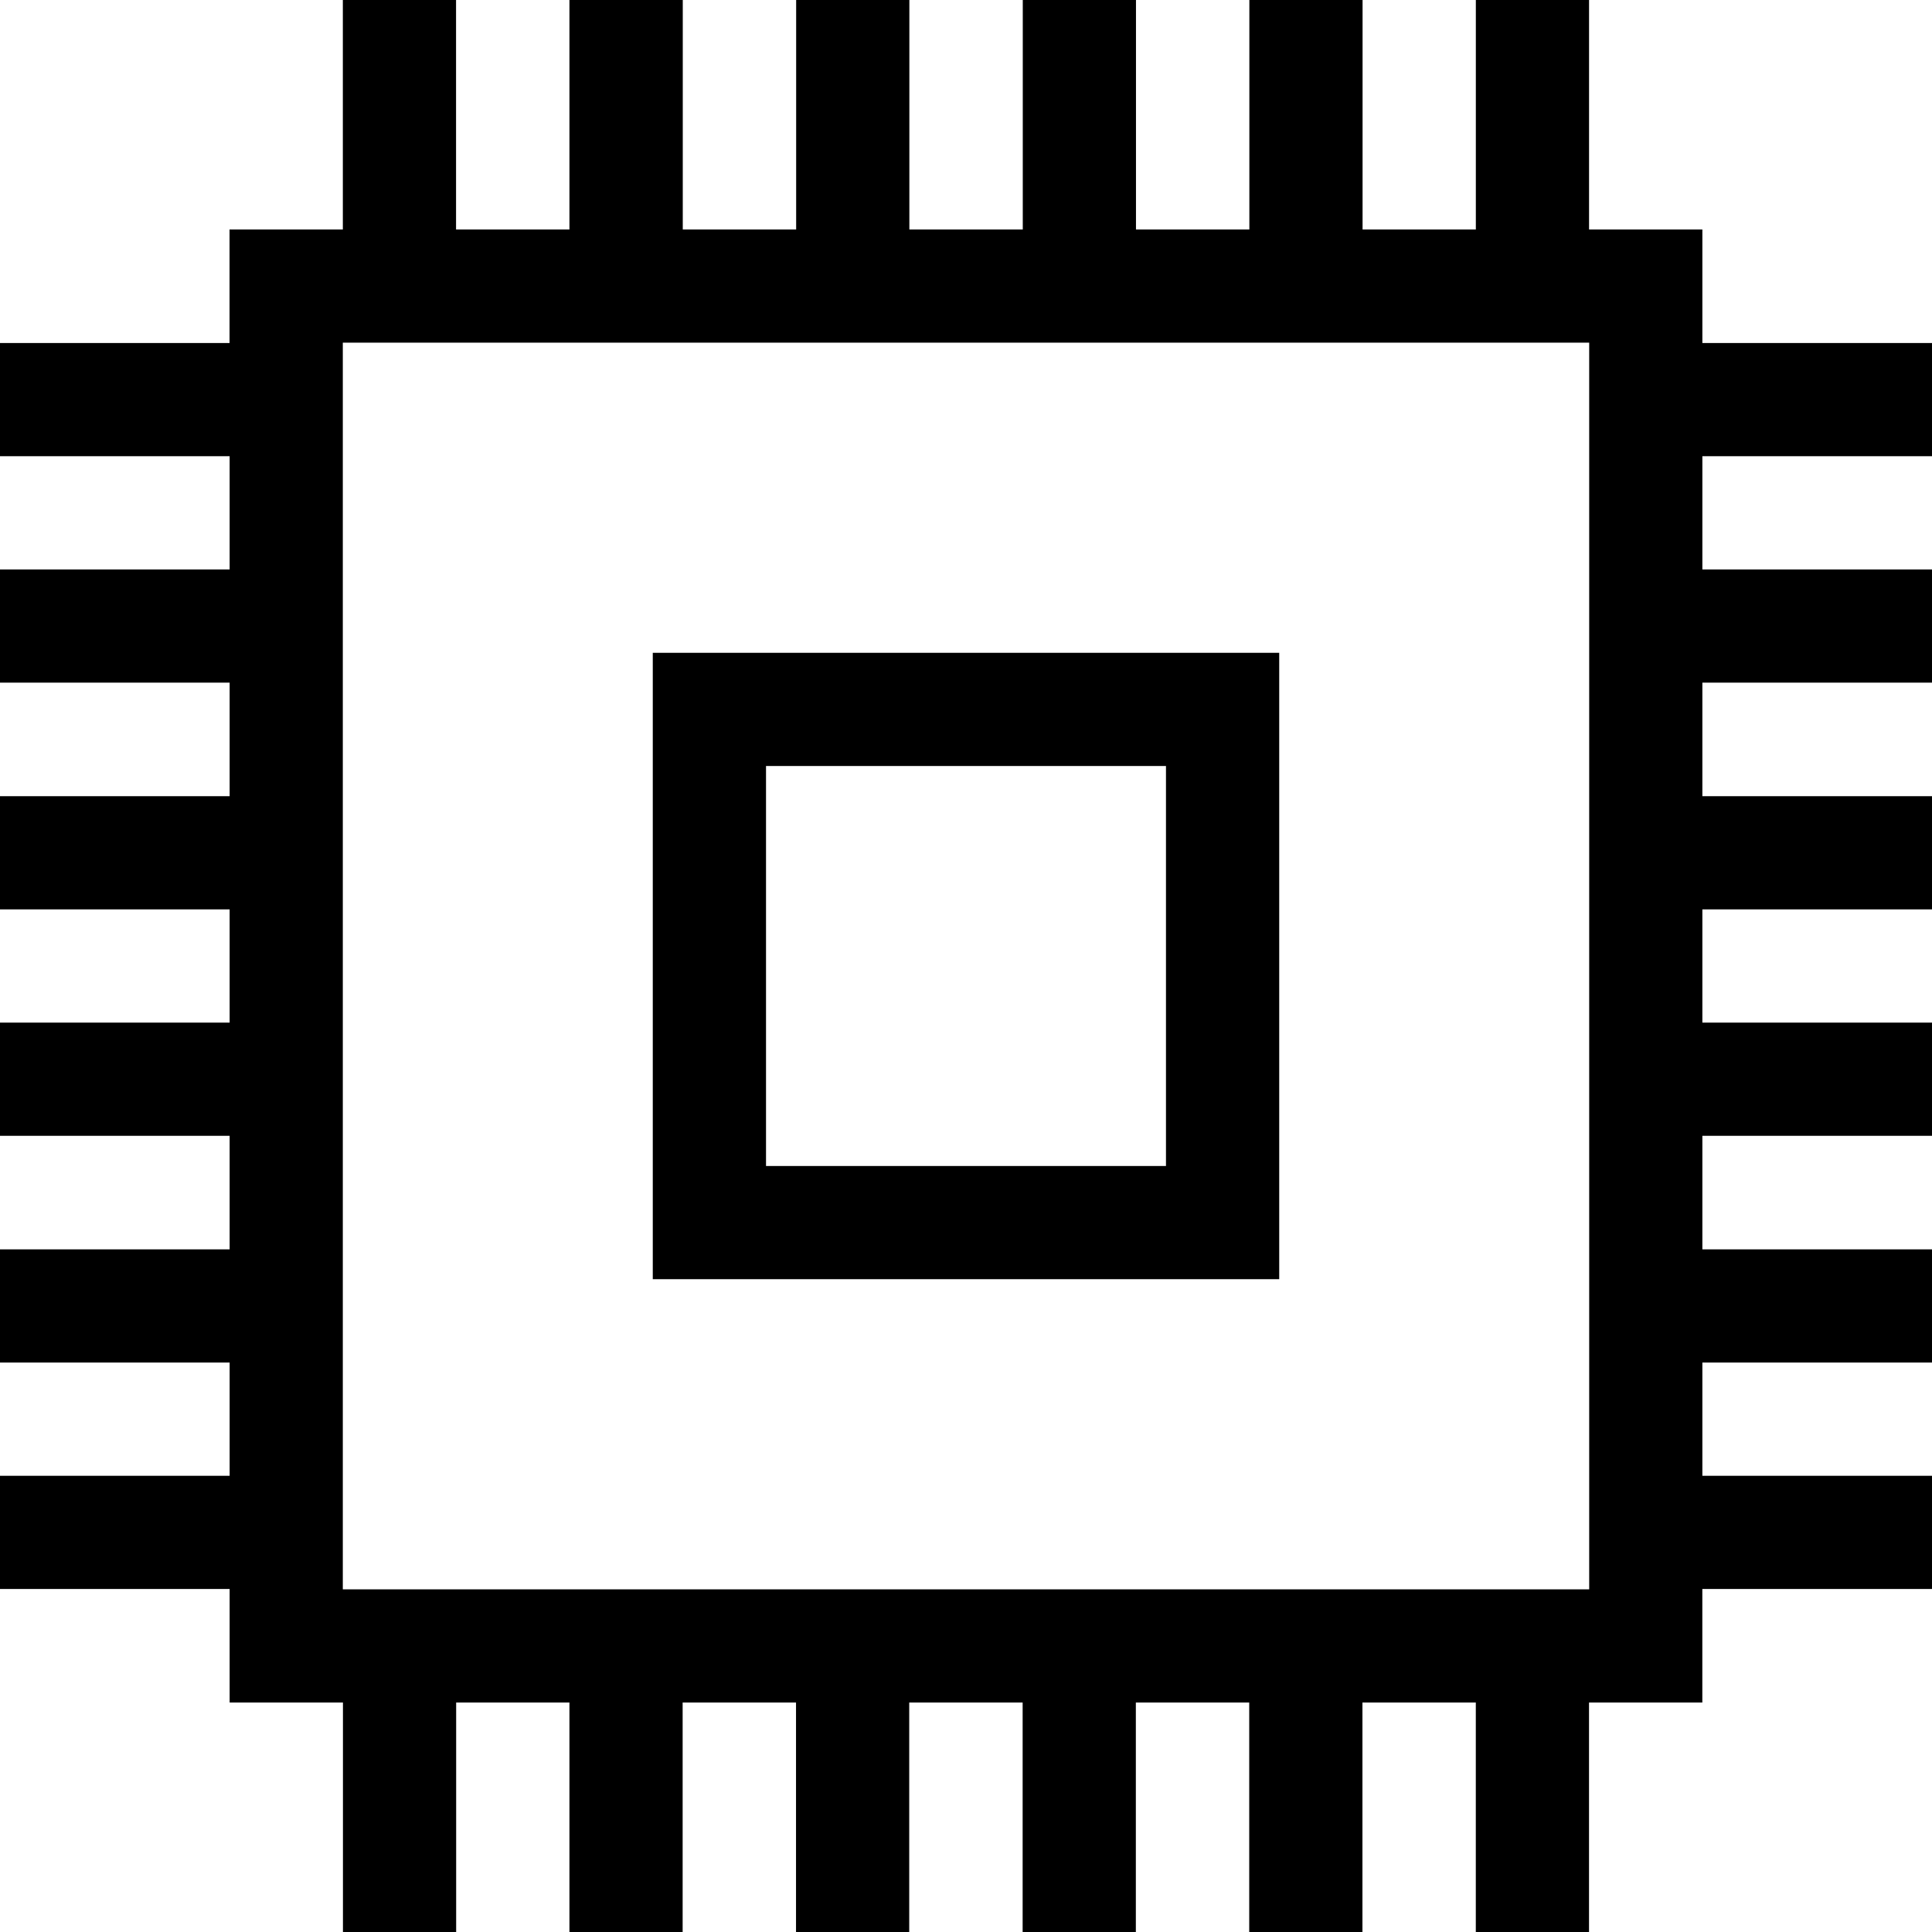
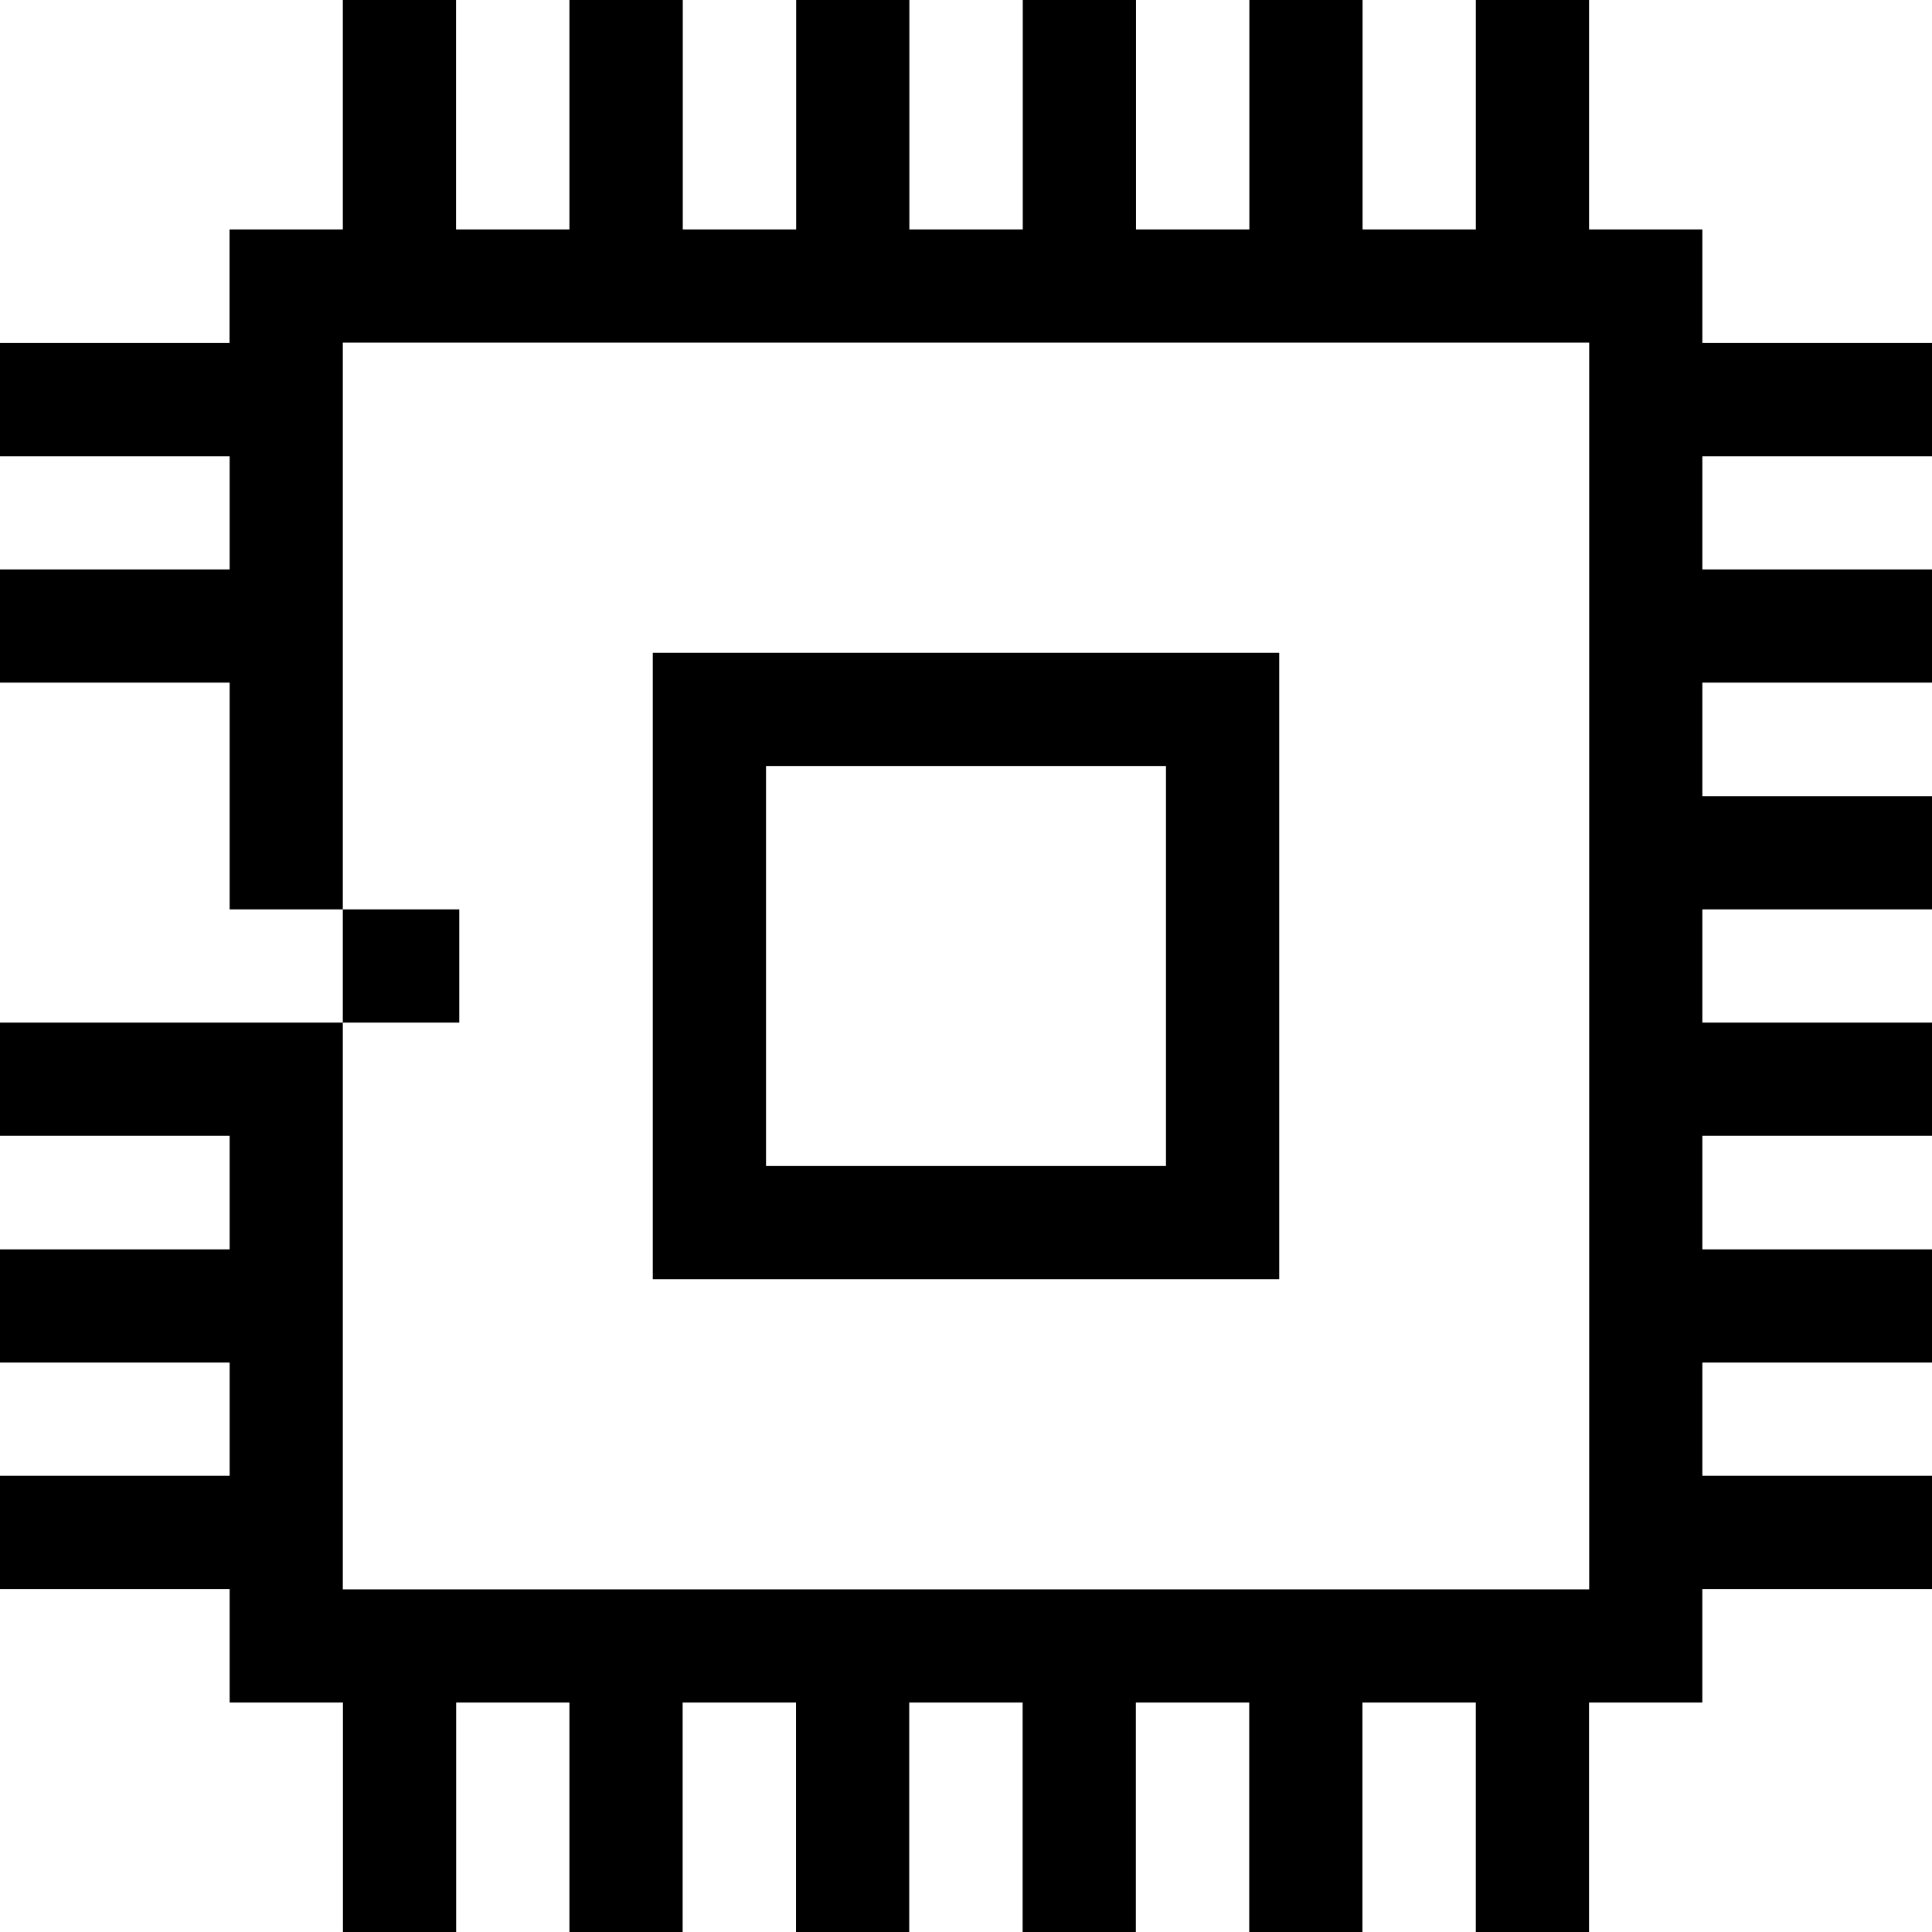
<svg xmlns="http://www.w3.org/2000/svg" width="57" height="57" viewBox="0 0 57 57">
-   <path class="cls-1" d="M988,4053.46v-3.34h-6.775v-3.35h-3.343V4040h-3.34v6.77H971.2V4040h-3.34v6.77h-3.345V4040h-3.34v6.77h-3.346V4040h-3.34v6.77h-3.345V4040H947.8v6.77h-3.345V4040h-3.34v6.77h-3.343v3.35H931v3.34h6.775v3.34H931v3.34h6.775v3.35H931v3.34h6.775v3.34H931v3.34h6.775v3.35H931v3.34h6.775v3.34H931v3.34h6.775v3.35h3.343V4097h3.34v-6.77H947.8V4097h3.34v-6.77h3.345V4097h3.34v-6.77h3.346V4097h3.34v-6.77h3.345V4097h3.34v-6.77h3.345V4097h3.34v-6.77h3.343v-3.35H988v-3.34h-6.775v-3.34H988v-3.34h-6.775v-3.35H988v-3.34h-6.775v-3.34H988v-3.34h-6.775v-3.35H988v-3.34h-6.775v-3.34H988Zm-10.115,33.43H941.114v-36.78h36.772v36.78Zm-9.145-27.63H950.259v18.48h18.482v-18.48Zm-3.34,15.14H953.6v-11.8h11.8v11.8Z" transform="translate(-931 -4040)" />
+   <path class="cls-1" d="M988,4053.46v-3.34h-6.775v-3.35h-3.343V4040h-3.34v6.77H971.2V4040h-3.34v6.77h-3.345V4040h-3.34v6.77h-3.346V4040h-3.34v6.77h-3.345V4040H947.8v6.77h-3.345V4040h-3.34v6.77h-3.343v3.35H931v3.34h6.775v3.34H931v3.34h6.775v3.35v3.34h6.775v3.34H931v3.34h6.775v3.35H931v3.34h6.775v3.34H931v3.34h6.775v3.35h3.343V4097h3.34v-6.77H947.8V4097h3.34v-6.77h3.345V4097h3.34v-6.77h3.346V4097h3.34v-6.77h3.345V4097h3.34v-6.77h3.345V4097h3.34v-6.77h3.343v-3.35H988v-3.34h-6.775v-3.34H988v-3.34h-6.775v-3.35H988v-3.34h-6.775v-3.34H988v-3.34h-6.775v-3.35H988v-3.34h-6.775v-3.34H988Zm-10.115,33.43H941.114v-36.78h36.772v36.78Zm-9.145-27.63H950.259v18.48h18.482v-18.48Zm-3.34,15.14H953.6v-11.8h11.8v11.8Z" transform="translate(-931 -4040)" />
</svg>